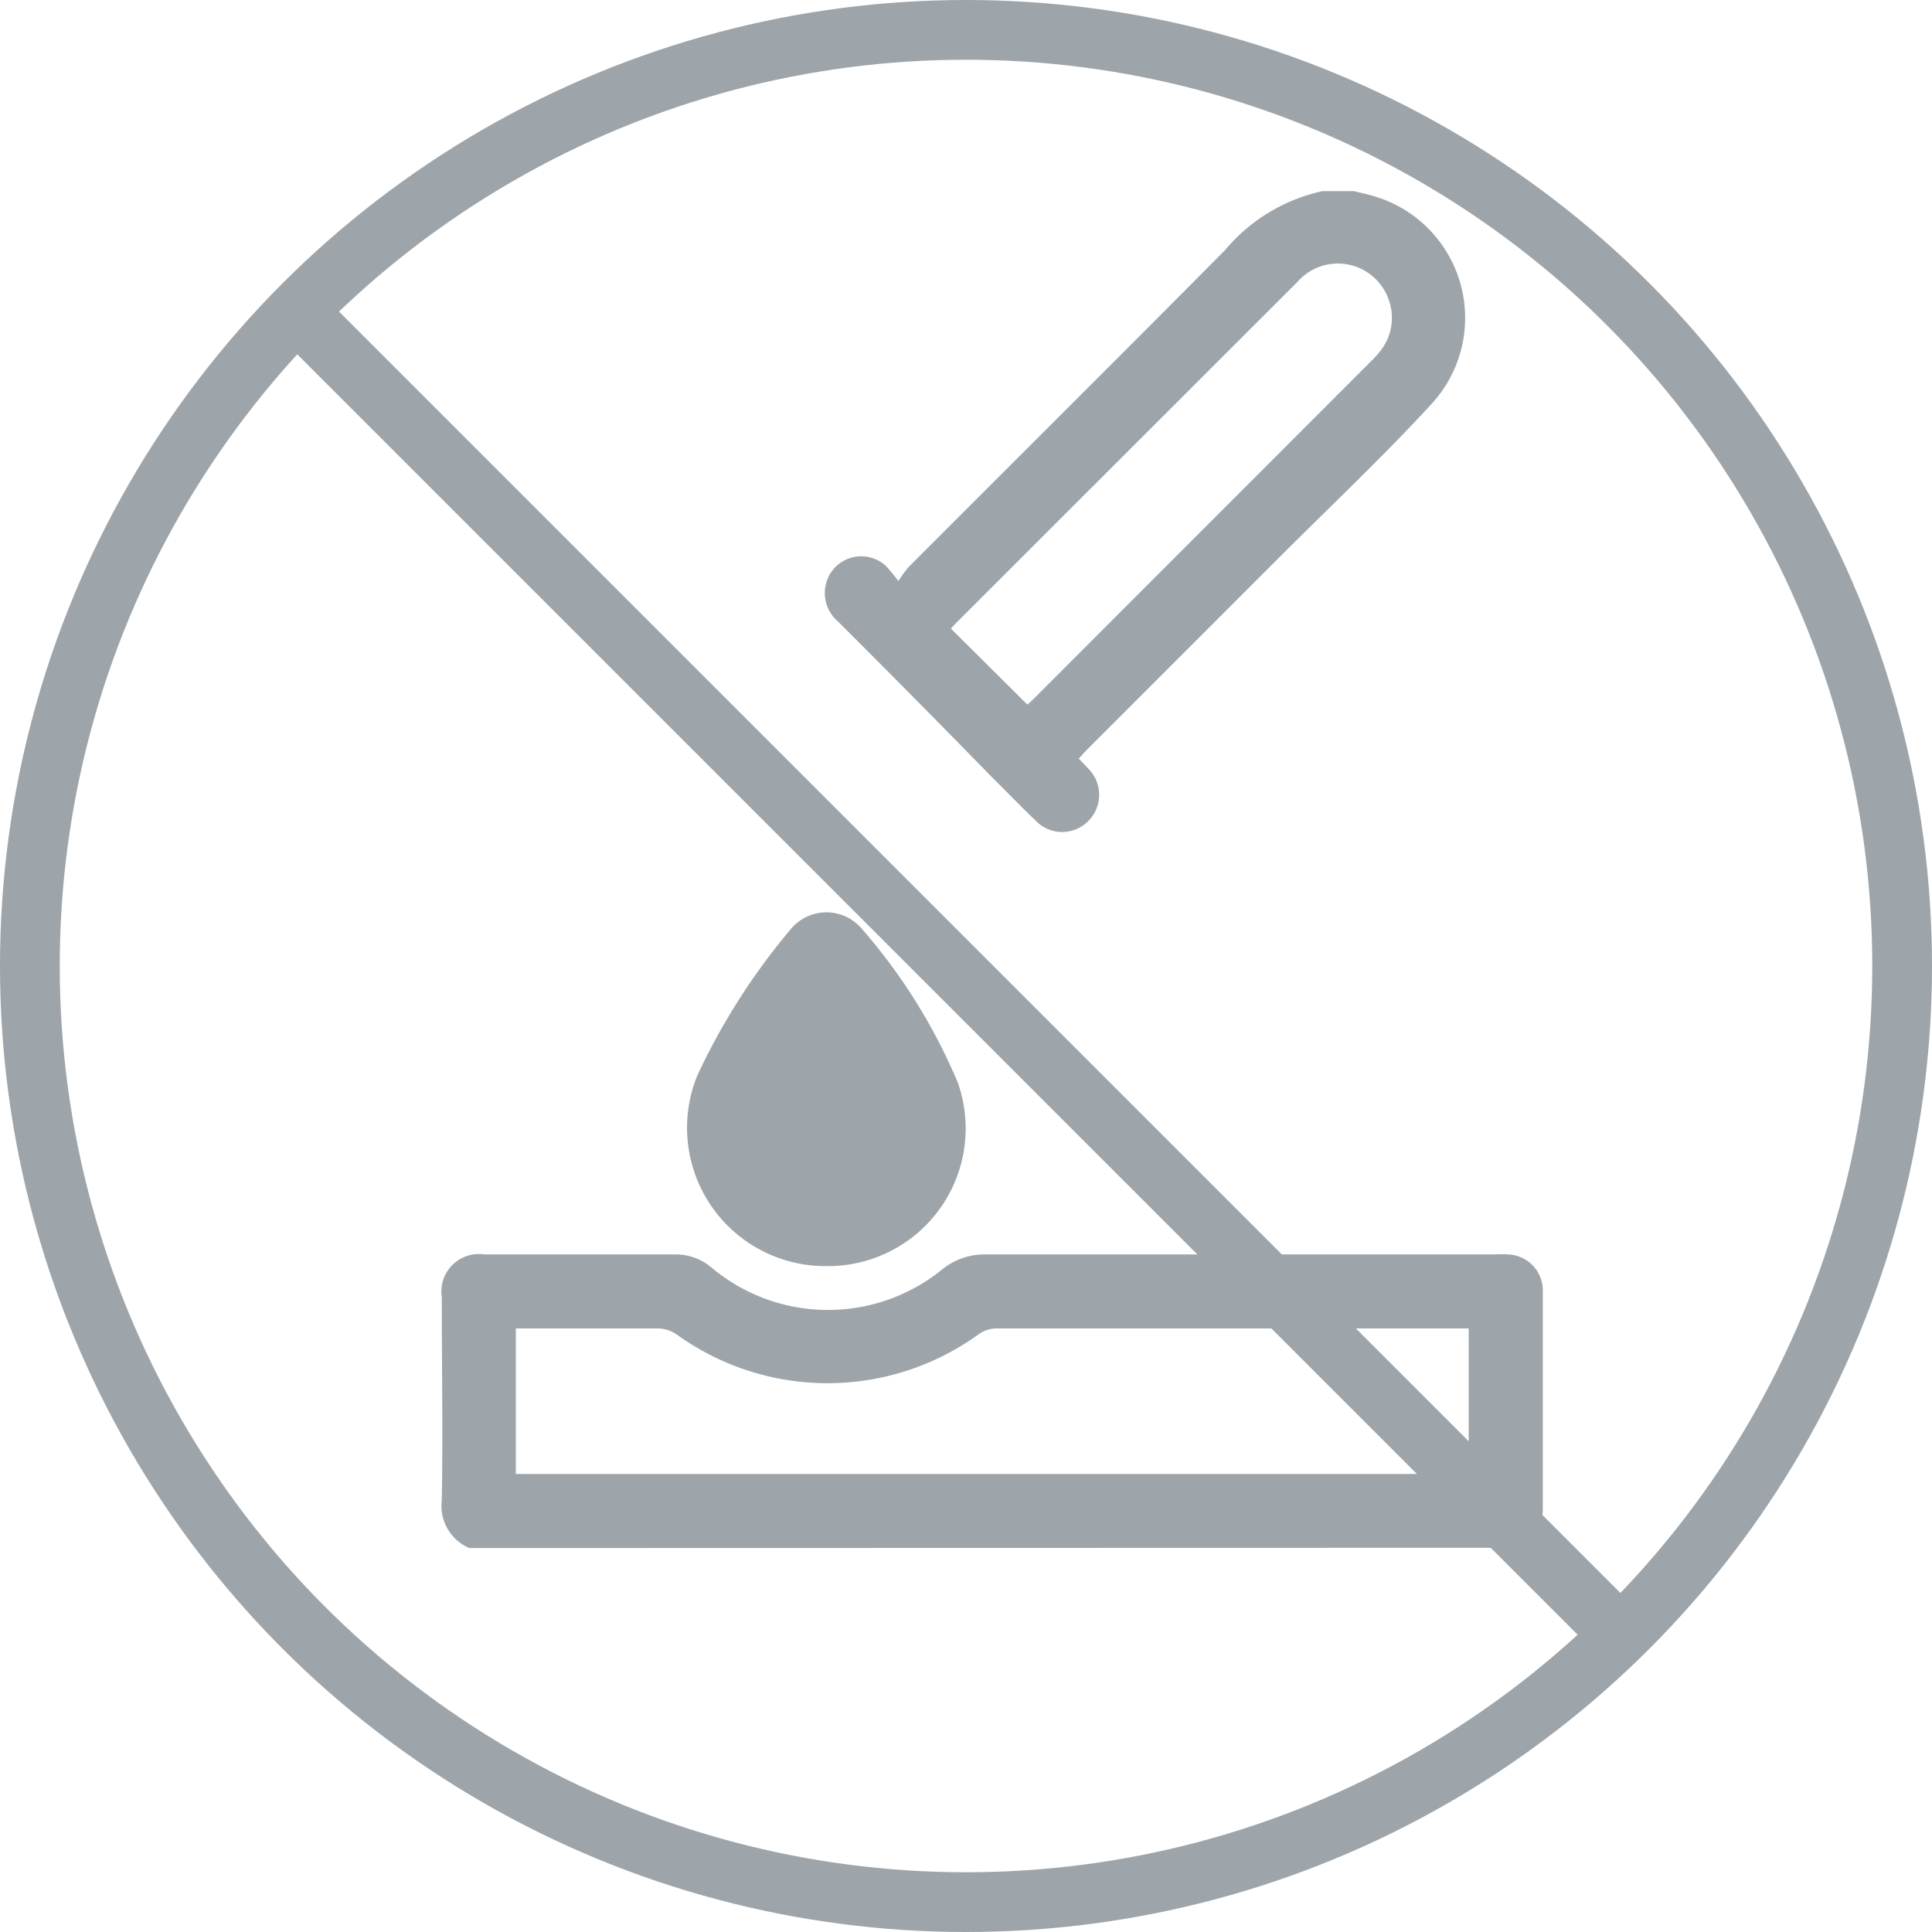
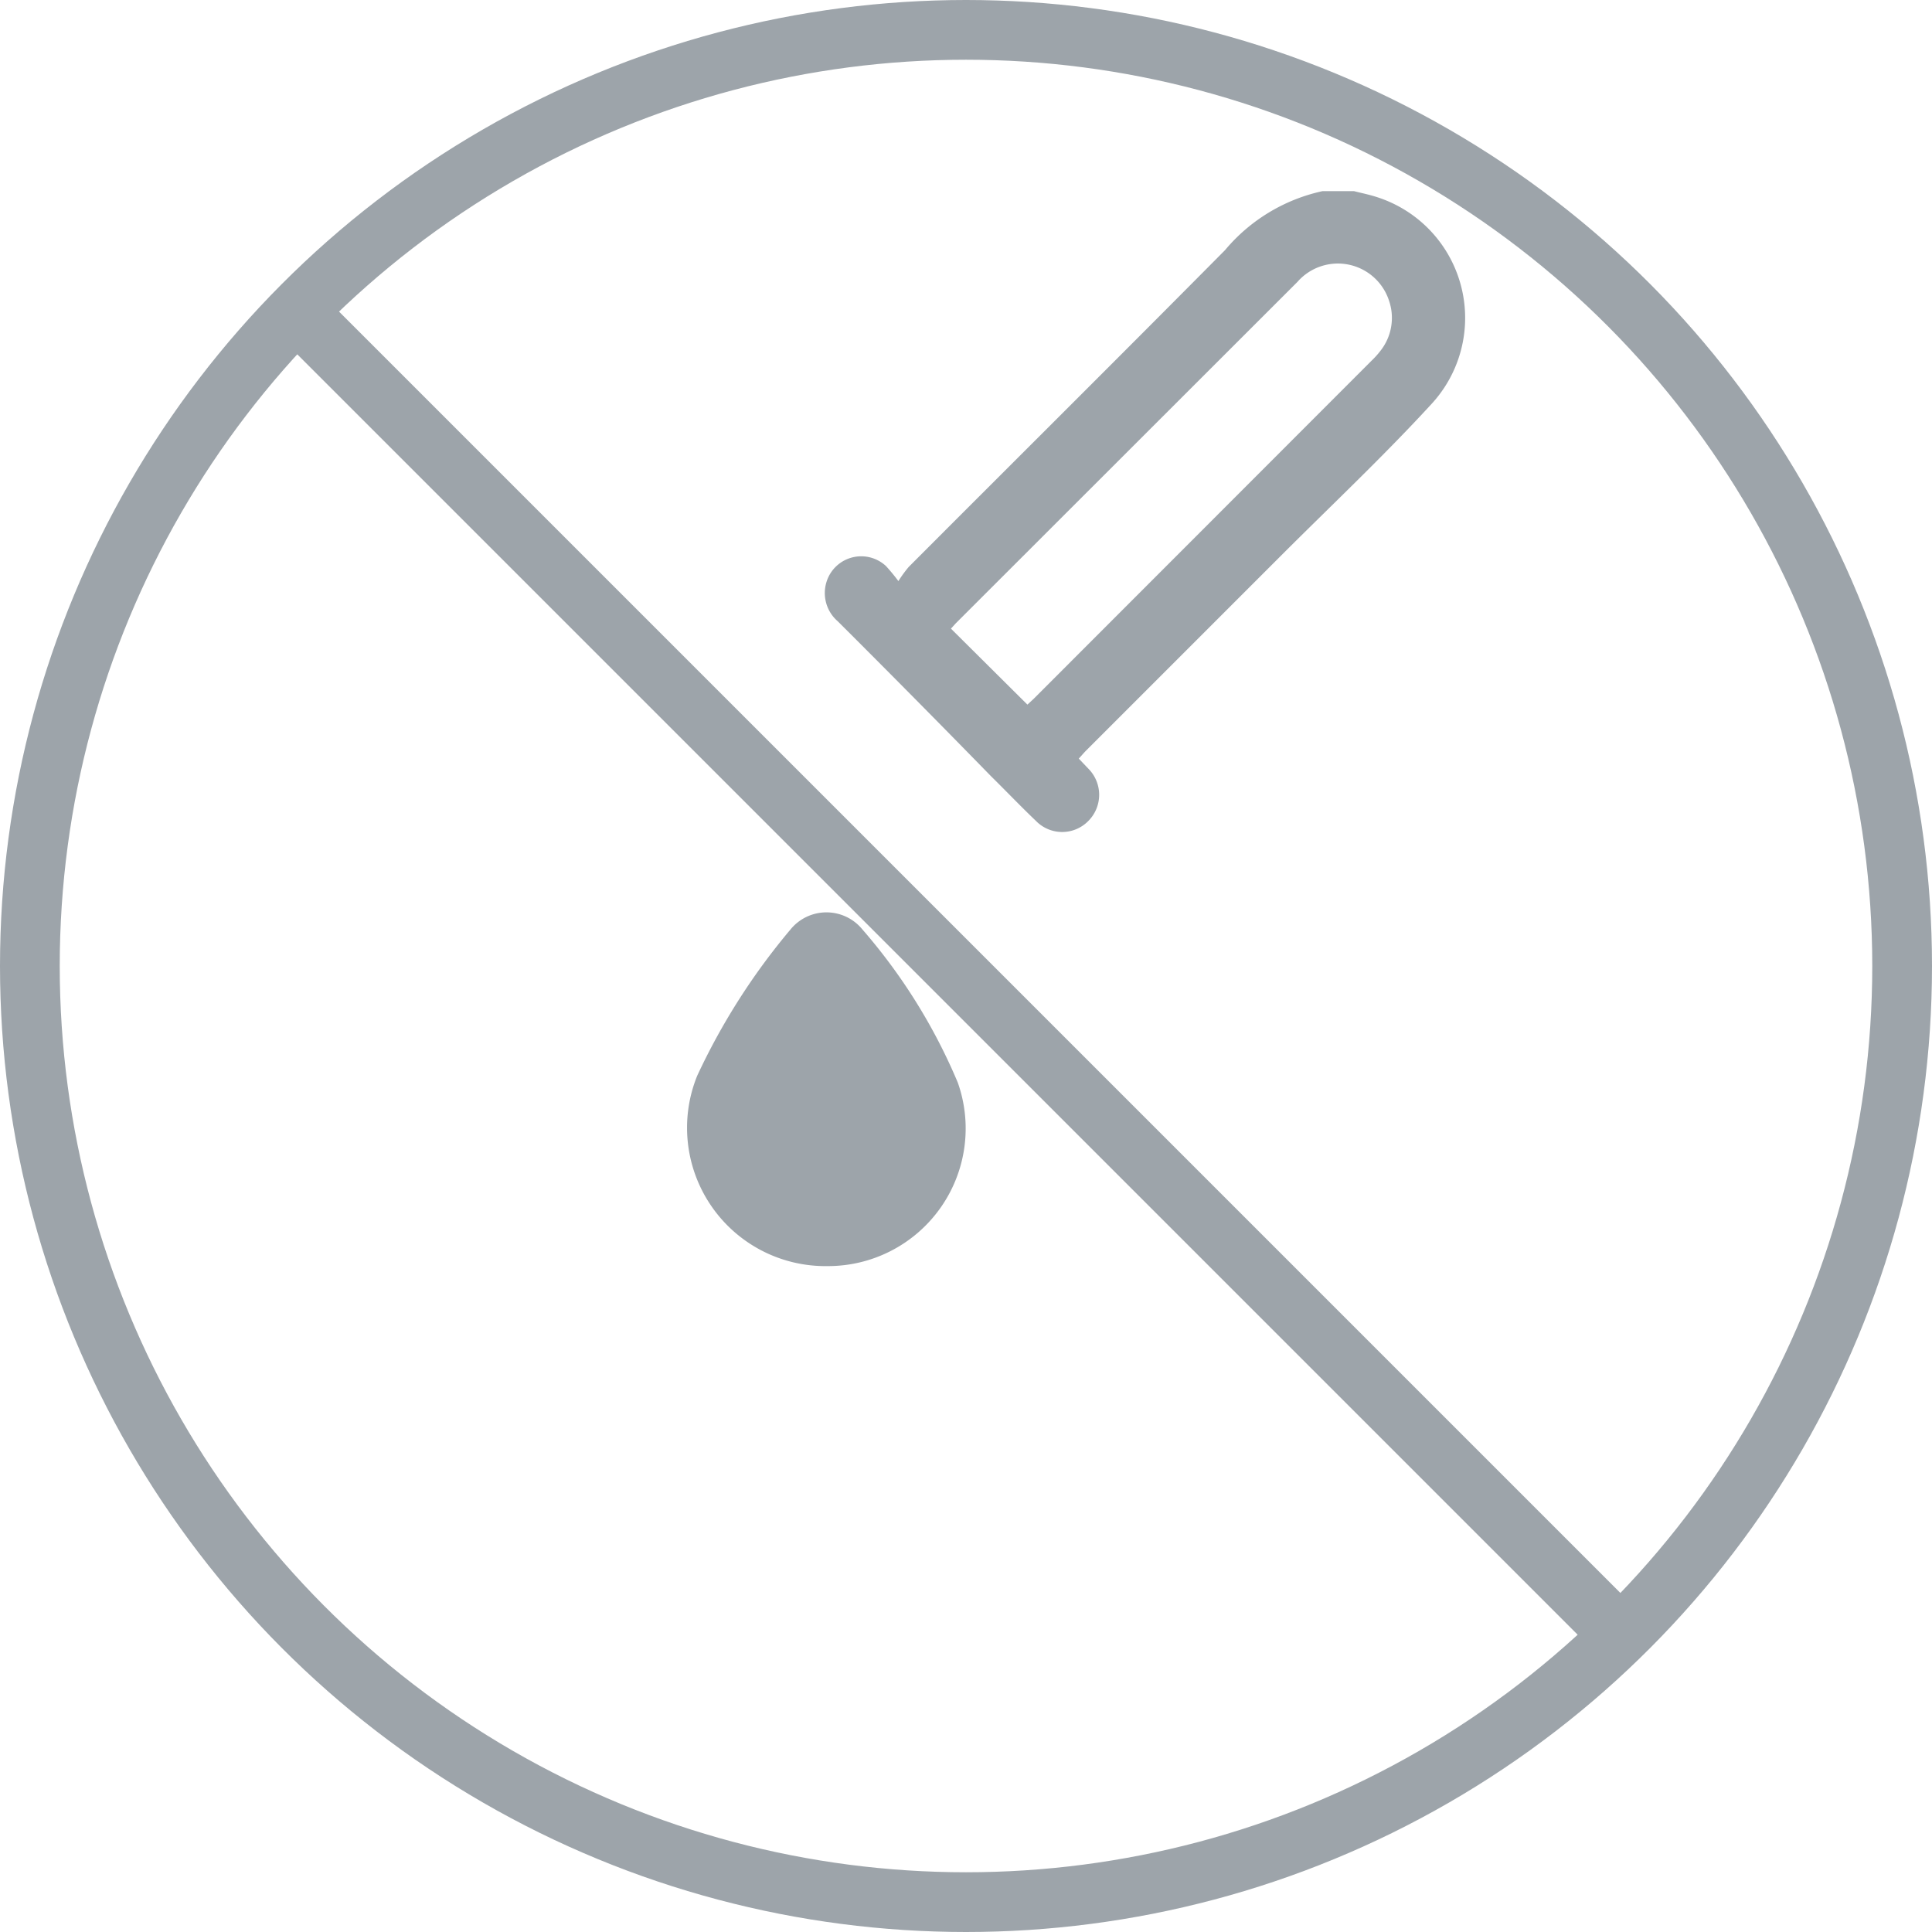
<svg xmlns="http://www.w3.org/2000/svg" viewBox="0 0 80.86 80.86">
  <defs>
    <style>.cls-1,.cls-2{fill:none;stroke:#9da4aa;stroke-miterlimit:10;}.cls-1{stroke-width:2.5px;}.cls-3{fill:#9da4aa;}</style>
  </defs>
  <title>corrosivos</title>
  <g id="Capa_2" data-name="Capa 2">
    <g id="Capa_2-2" data-name="Capa 2">
      <circle class="cls-1" cx="40.43" cy="40.43" r="39.18" />
      <line class="cls-1" x1="12.1" y1="12.72" x2="67.52" y2="68.14" />
      <path class="cls-2" d="M34.62,52.49a5.26,5.26,0,0,0,5-7,23.32,23.32,0,0,0-3.91-6.27,1.44,1.44,0,0,0-2.24,0,27,27,0,0,0-3.83,6A5.29,5.29,0,0,0,34.62,52.49Z" />
-       <path class="cls-3" d="M19.64,64.79a1.92,1.92,0,0,1-1.15-2c.05-2.83,0-5.67,0-8.5a1.57,1.57,0,0,1,1.77-1.79h8a2.33,2.33,0,0,1,1.53.56,7.58,7.58,0,0,0,9.63.08,2.83,2.83,0,0,1,1.86-.64H62.54a5.23,5.23,0,0,1,.56,0,1.51,1.51,0,0,1,1.47,1.57c0,3,0,6.08,0,9.12a1.72,1.72,0,0,1-1.13,1.59Zm1.95-3.1H61.47V55.6l-.44,0c-6.45,0-12.9,0-19.35,0a1.28,1.28,0,0,0-.73.25,10.79,10.79,0,0,1-12.63,0,1.44,1.44,0,0,0-.78-.25c-1.82,0-3.64,0-5.45,0l-.5,0Z" />
      <path class="cls-3" d="M56.67,8c.31.08.62.14.93.24a5.31,5.31,0,0,1,2.32,8.66c-2,2.18-4.2,4.25-6.31,6.36l-8.14,8.14c-.11.11-.2.22-.32.35l.4.42a1.55,1.55,0,0,1,0,2.19,1.53,1.53,0,0,1-2.19,0c-.64-.61-1.25-1.25-1.88-1.87Q38.28,29.21,35.06,26a1.56,1.56,0,0,1-.46-1.67,1.52,1.52,0,0,1,2.48-.64,7.94,7.94,0,0,1,.52.63,5.41,5.41,0,0,1,.43-.59c4.41-4.42,8.84-8.82,13.24-13.26A7.36,7.36,0,0,1,55.35,8ZM43,29.49l.26-.24L57.4,15.1a3.6,3.6,0,0,0,.37-.41,2.22,2.22,0,0,0,.36-2.12,2.25,2.25,0,0,0-3.83-.77L40,26.09l-.2.22Z" />
      <path class="cls-3" d="M34.62,52.49a5.29,5.29,0,0,1-4.95-7.25,27,27,0,0,1,3.83-6,1.44,1.44,0,0,1,2.24,0,23.32,23.32,0,0,1,3.91,6.27A5.26,5.26,0,0,1,34.62,52.49Z" />
    </g>
  </g>
</svg>